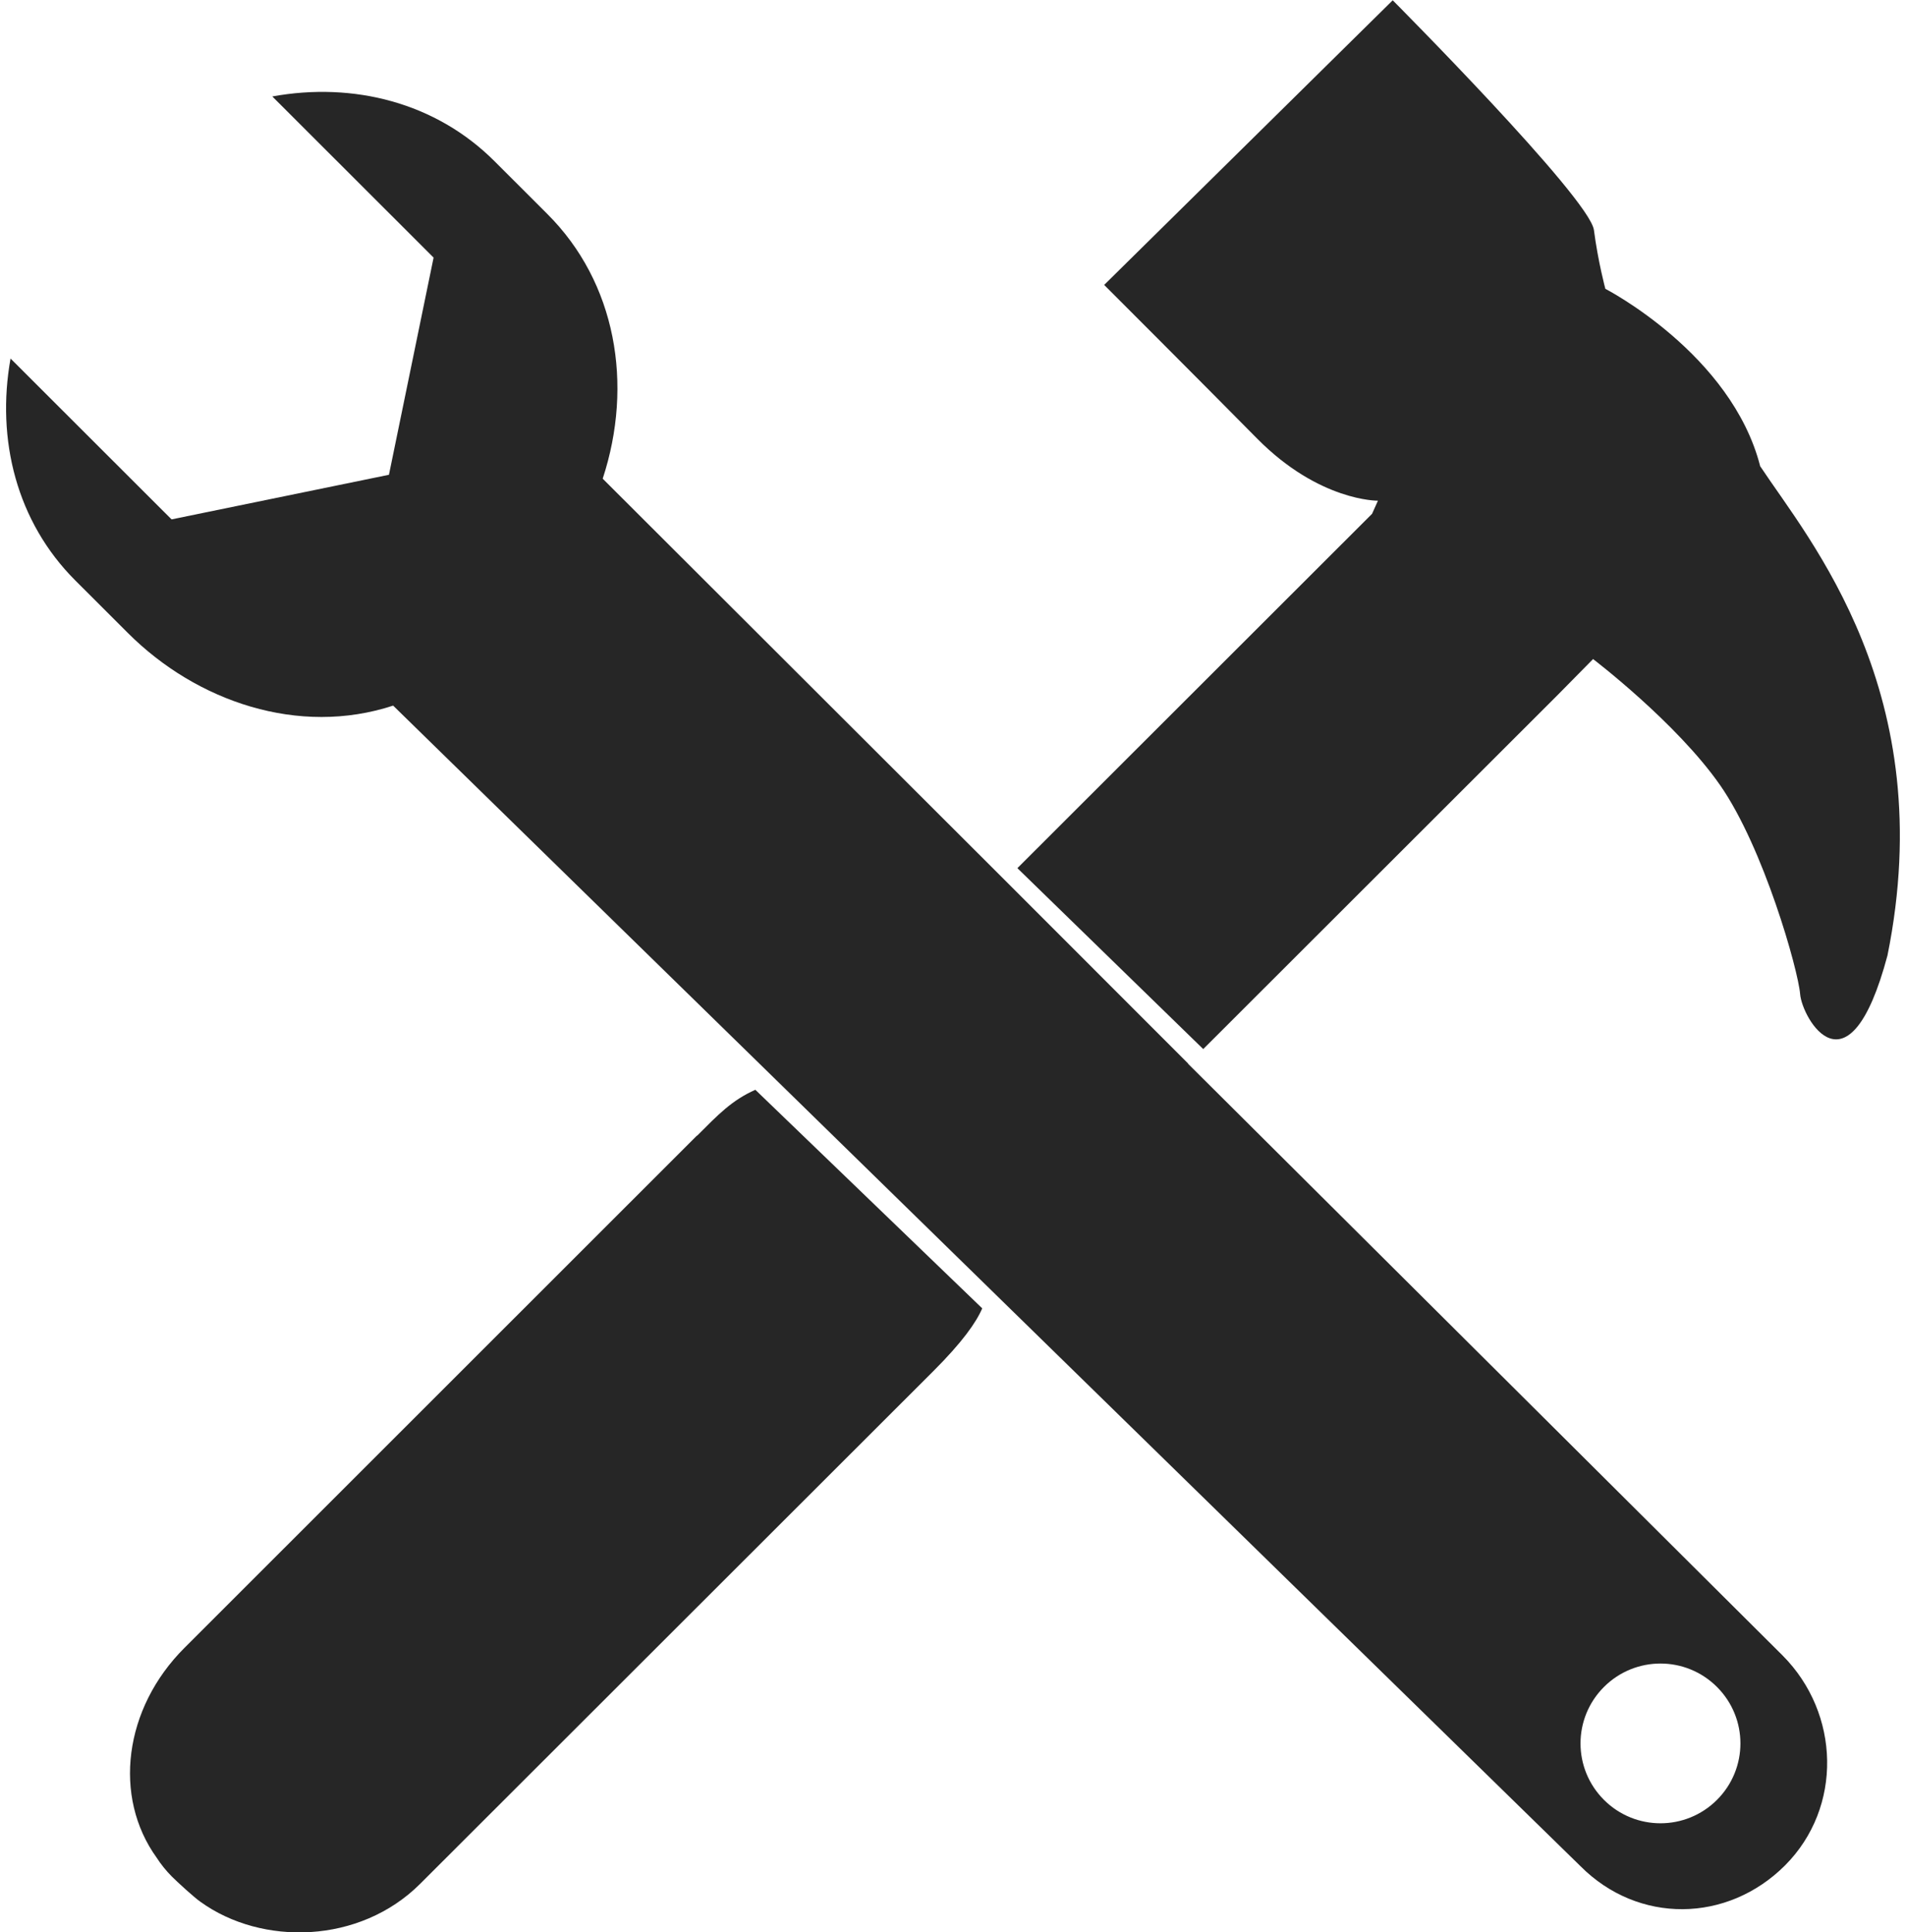
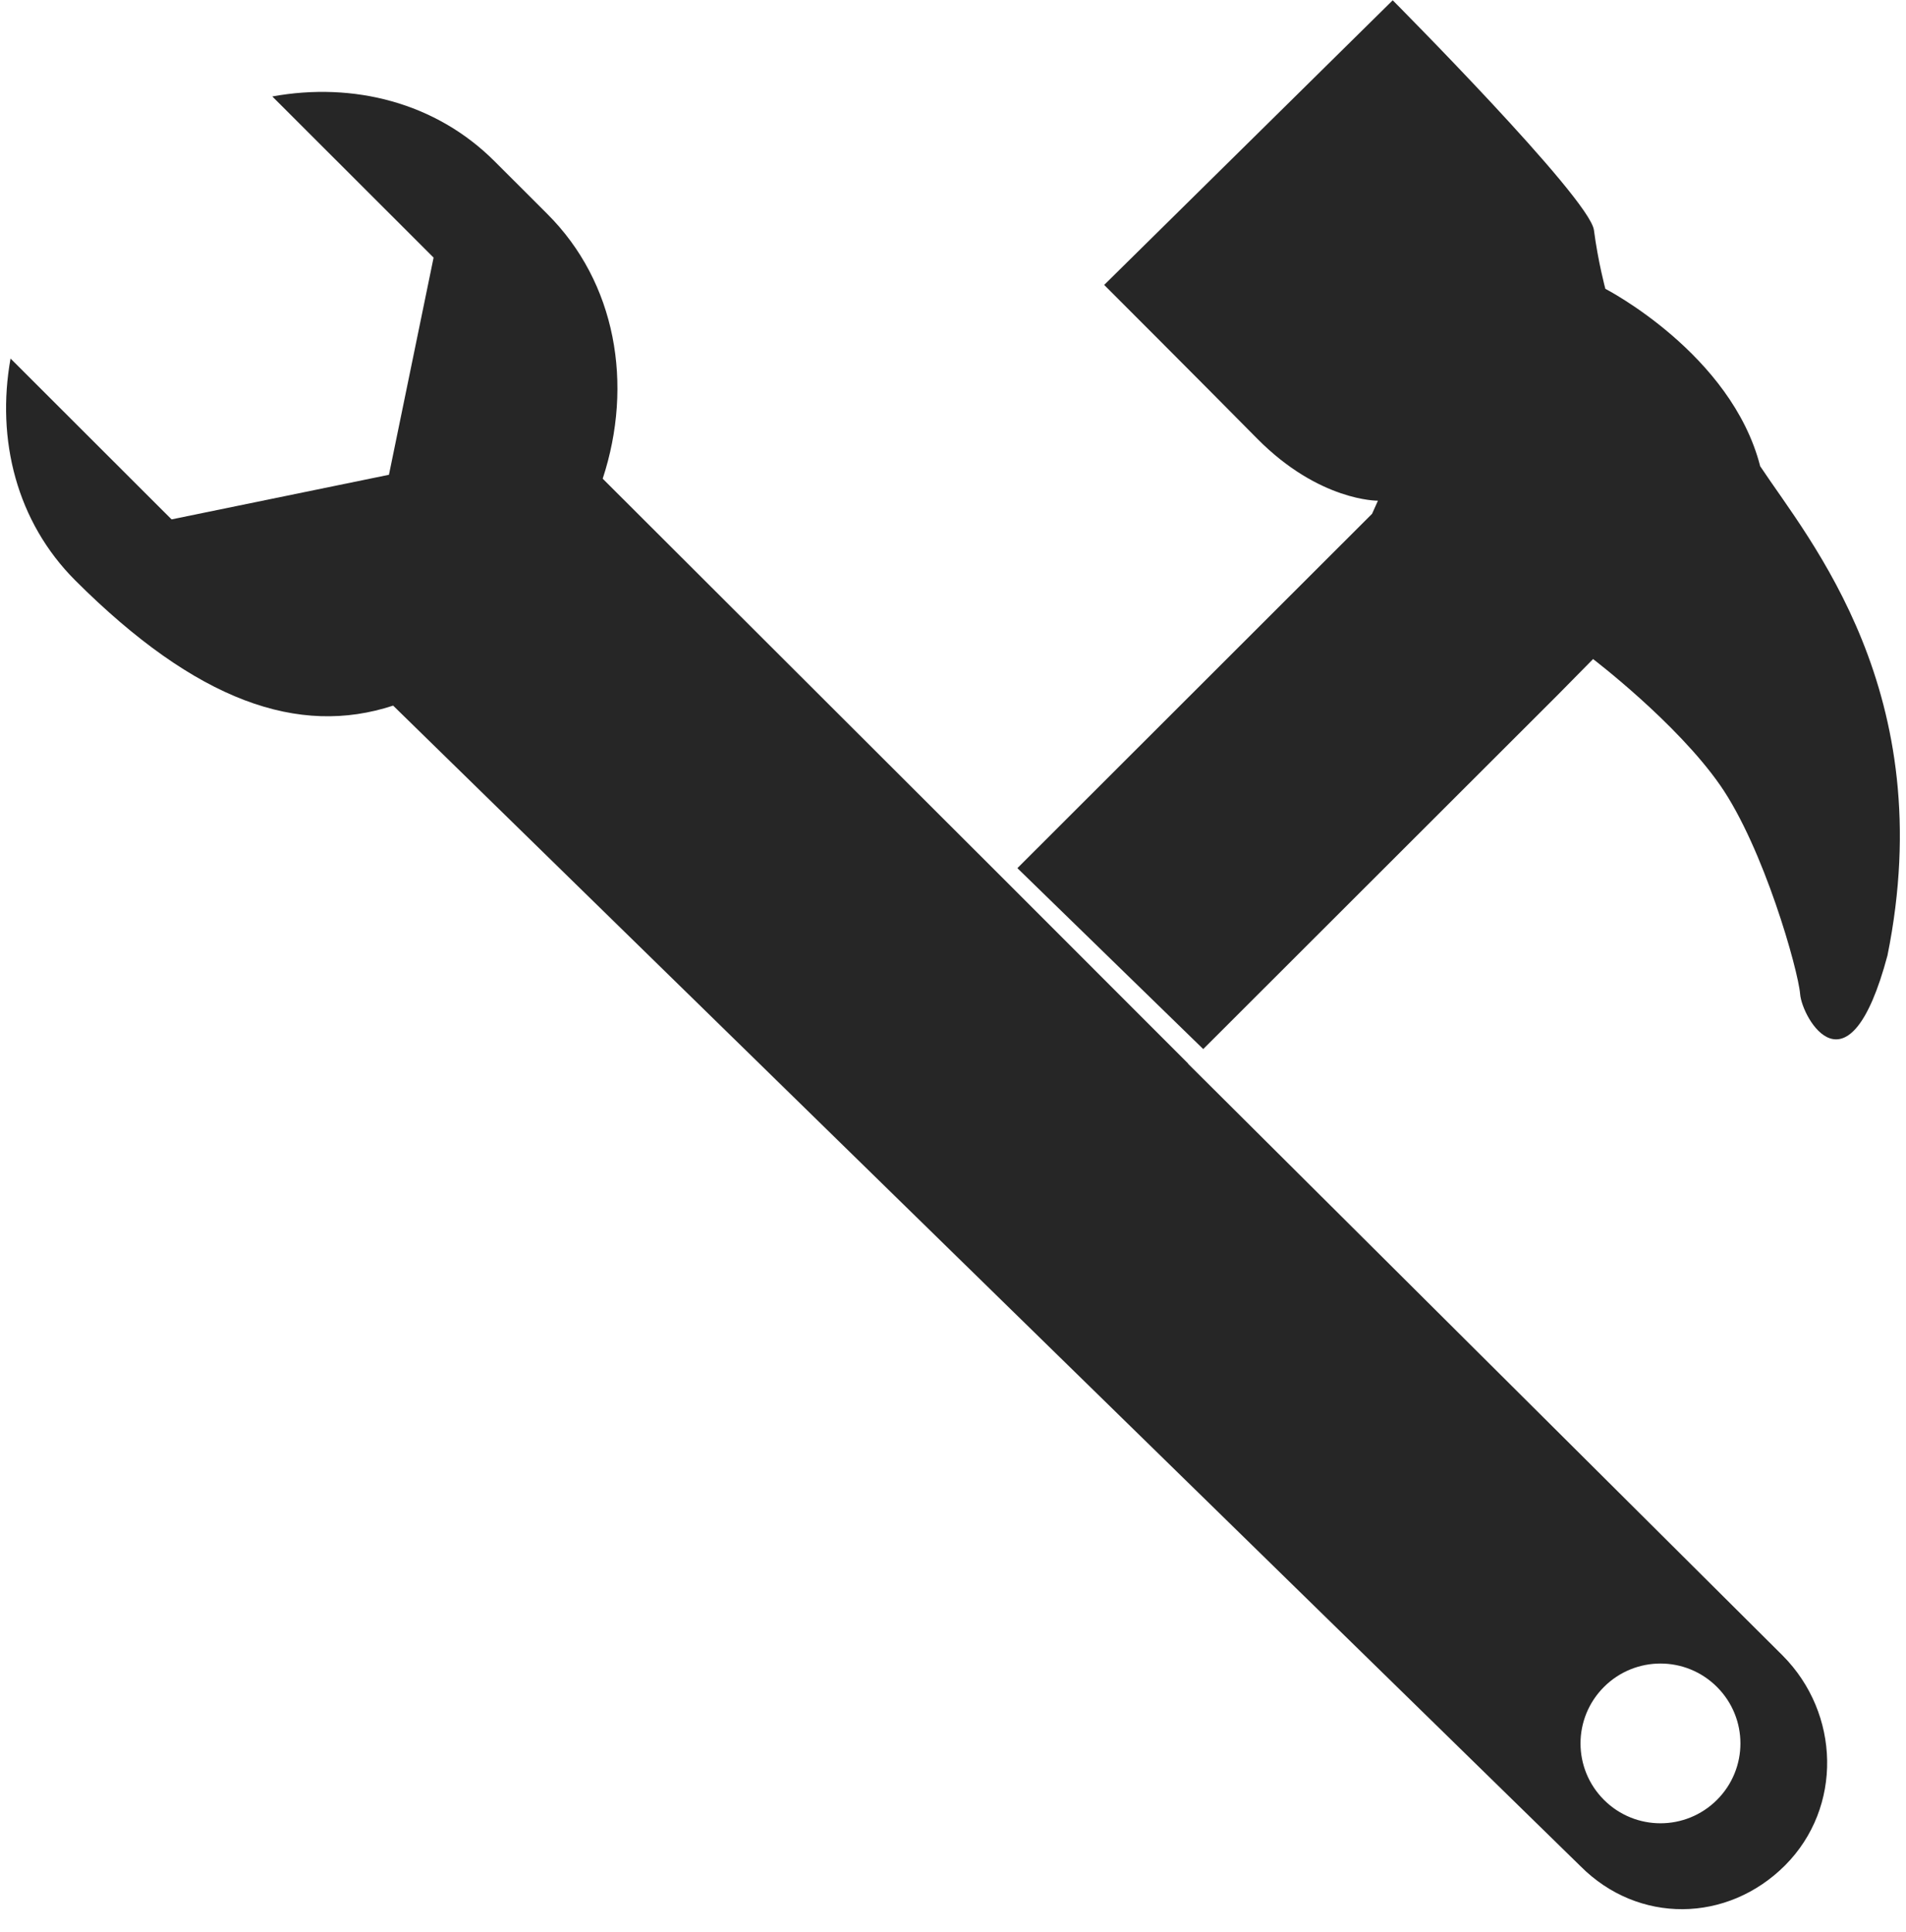
<svg xmlns="http://www.w3.org/2000/svg" width="147" height="149" xml:space="preserve" overflow="hidden">
  <defs>
    <clipPath id="clip0">
      <rect x="638" y="282" width="147" height="149" />
    </clipPath>
  </defs>
  <g clip-path="url(#clip0)" transform="translate(-638 -282)">
-     <path d="M53.236 87.572 13.739 127.091C9.073 131.756 8.213 138.572 11.61 143.281 11.911 143.754 12.341 144.291 12.771 144.721 13.201 145.151 14.513 146.355 14.986 146.678 19.695 150.075 27.241 149.946 31.907 145.28L71.425 105.762C73.683 103.504 74.737 101.999 75.21 100.903L57.729 84.046C55.902 84.863 54.87 85.96 53.236 87.594Z" fill="#262626" transform="matrix(1.001 0 0 1 638.469 282)" />
    <path d="M135.154 35.971C132.939 27.284 123.221 22.275 123.221 22.275 123.221 22.275 122.662 20.211 122.339 17.738 121.995 15.265 106.837 0.022 106.837 0.022L84.605 21.974C84.605 21.974 91.593 28.962 96.388 33.821 101.182 38.68 105.698 38.615 105.698 38.615L105.246 39.626 77.919 66.953 92.238 80.907 119.544 53.601 122.275 50.828C122.275 50.828 128.703 55.73 132.057 60.546 135.412 65.362 138.078 74.801 138.228 76.672 138.379 78.521 141.969 84.906 144.958 73.683 149.043 53.451 138.916 41.647 135.175 35.992Z" fill="#262626" transform="matrix(1.001 0 0 1 638.469 282)" />
-     <path d="M91.077 82.025 91.077 82.025C91.077 82.025 76.951 67.878 76.951 67.878L76.951 67.878C76.951 67.878 45.968 36.917 45.968 36.917 48.355 29.649 47.001 21.78 41.69 16.491L37.626 12.427C33.111 7.912 26.768 6.3 20.512 7.439L32.939 19.867 29.499 36.616 12.75 40.056 0.344 27.65C-0.774 33.907 0.817 40.249 5.332 44.764L9.396 48.828C14.685 54.117 22.554 56.805 29.822 54.418L121.307 143.926C125.758 148.398 132.616 148.312 137.067 143.861 141.518 139.389 141.324 132.143 136.874 127.671L91.077 82.047ZM131.821 138.809C129.413 141.217 125.521 141.217 123.113 138.809 120.705 136.401 120.705 132.509 123.113 130.101 125.521 127.693 129.413 127.693 131.821 130.101 134.229 132.509 134.229 136.401 131.821 138.809Z" fill="#262626" transform="matrix(1.001 0 0 1 638.469 282)" />
+     <path d="M91.077 82.025 91.077 82.025C91.077 82.025 76.951 67.878 76.951 67.878L76.951 67.878C76.951 67.878 45.968 36.917 45.968 36.917 48.355 29.649 47.001 21.78 41.69 16.491L37.626 12.427C33.111 7.912 26.768 6.3 20.512 7.439L32.939 19.867 29.499 36.616 12.75 40.056 0.344 27.65C-0.774 33.907 0.817 40.249 5.332 44.764C14.685 54.117 22.554 56.805 29.822 54.418L121.307 143.926C125.758 148.398 132.616 148.312 137.067 143.861 141.518 139.389 141.324 132.143 136.874 127.671L91.077 82.047ZM131.821 138.809C129.413 141.217 125.521 141.217 123.113 138.809 120.705 136.401 120.705 132.509 123.113 130.101 125.521 127.693 129.413 127.693 131.821 130.101 134.229 132.509 134.229 136.401 131.821 138.809Z" fill="#262626" transform="matrix(1.001 0 0 1 638.469 282)" />
  </g>
</svg>